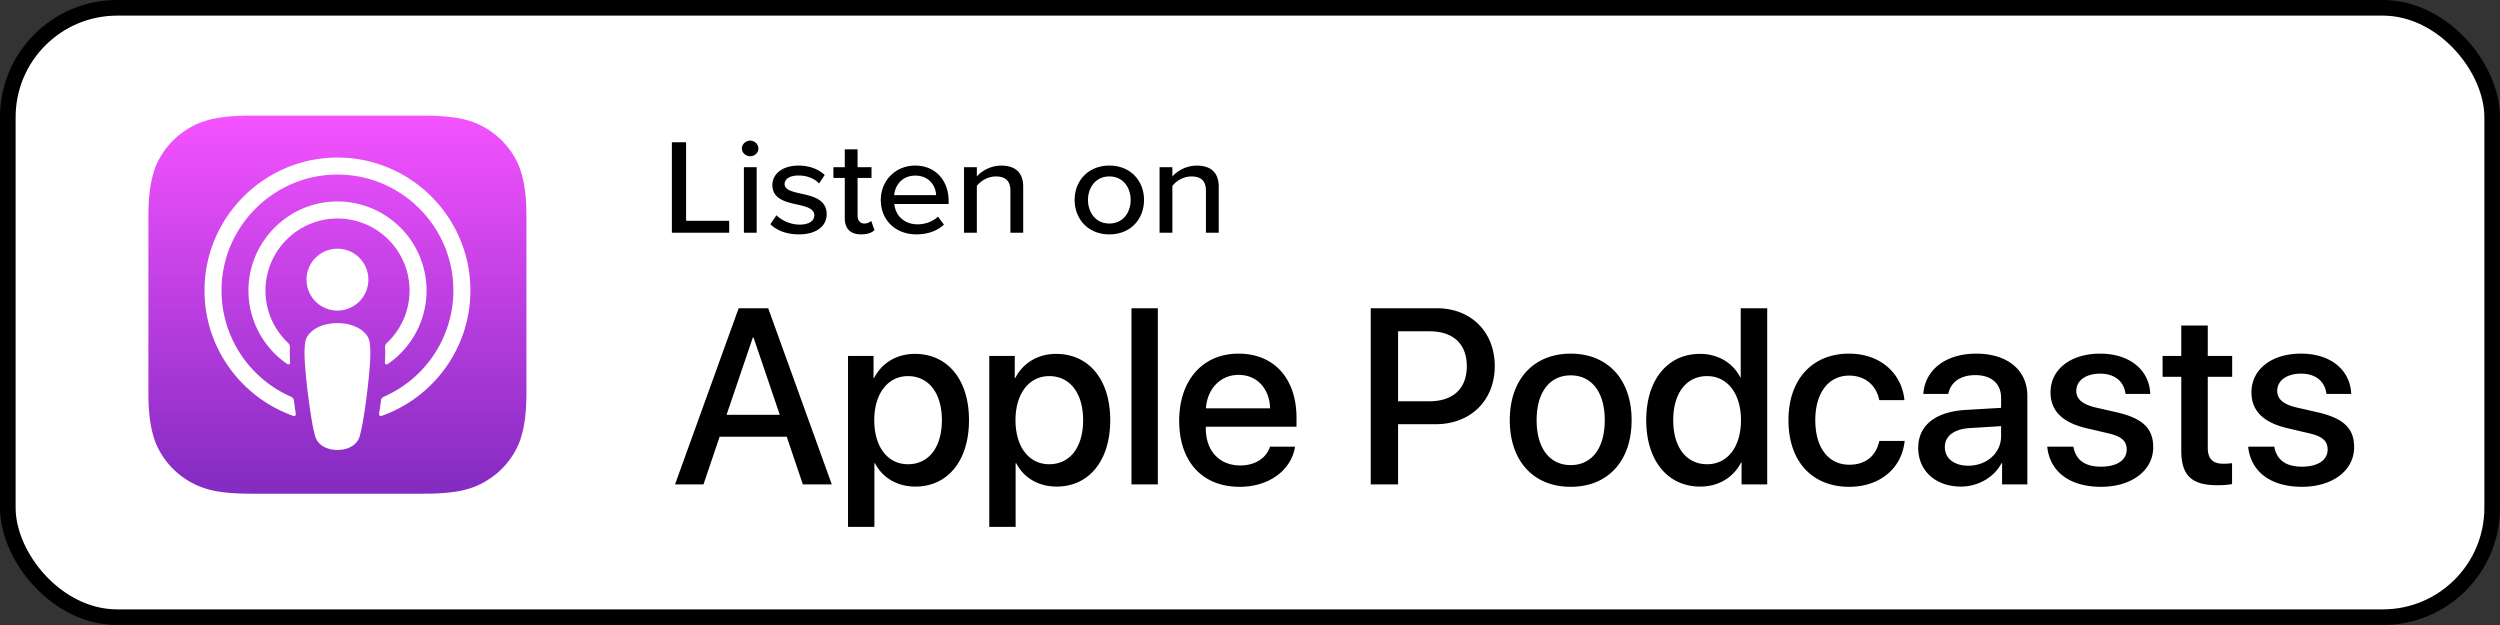
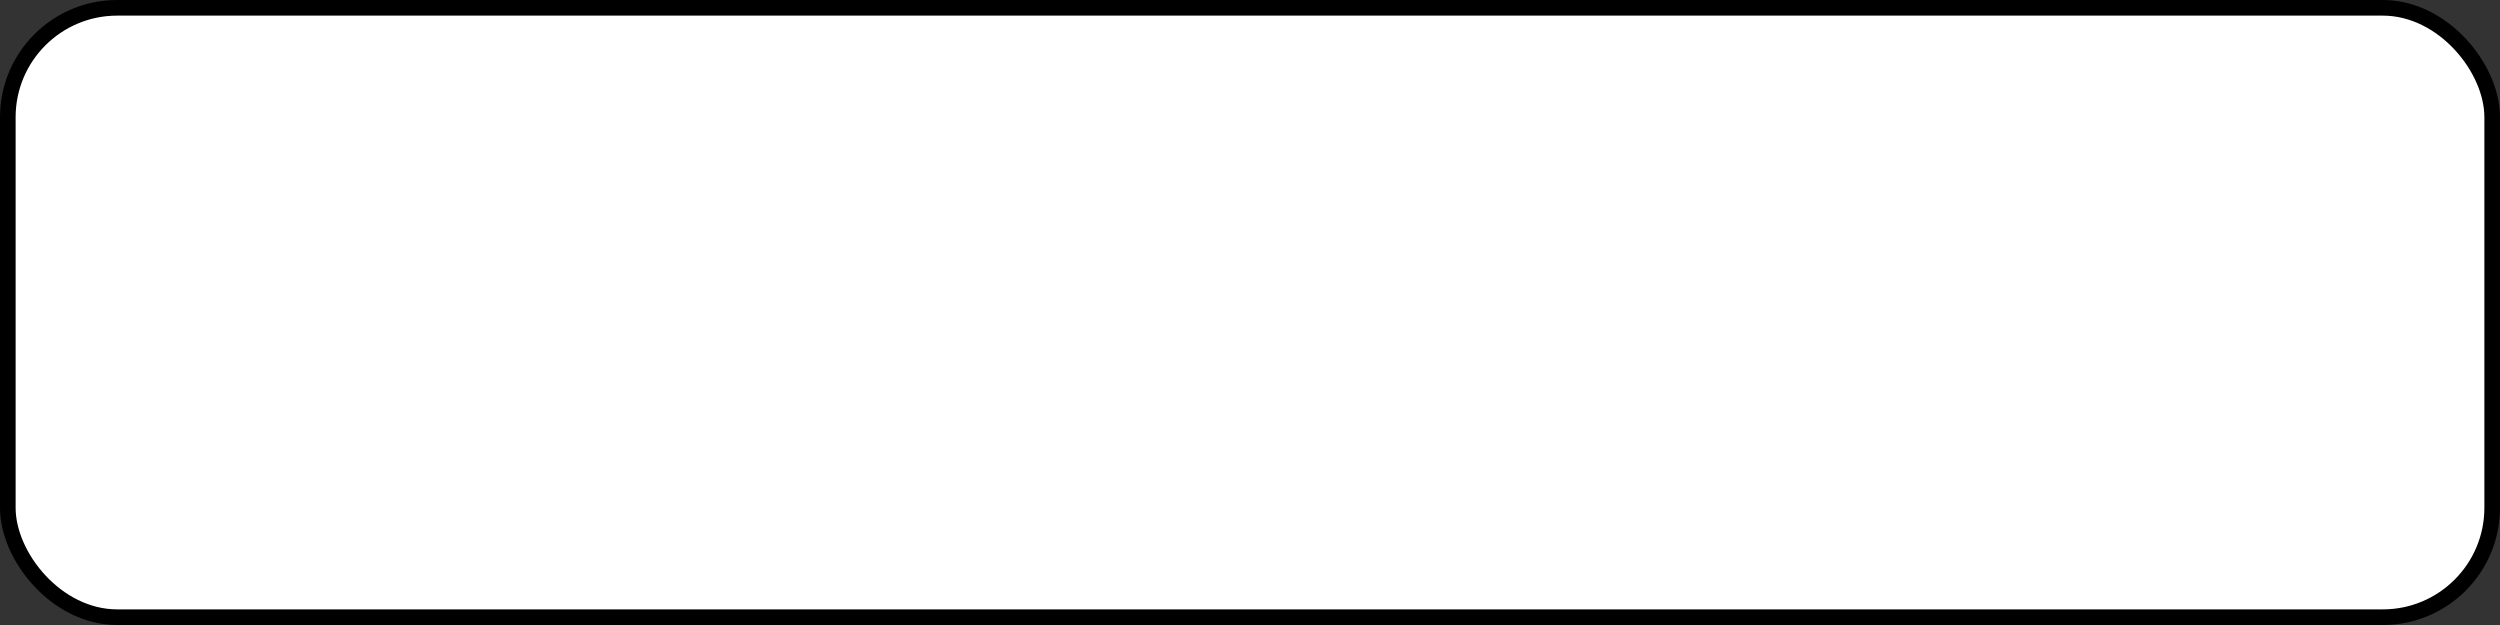
<svg xmlns="http://www.w3.org/2000/svg" width="160px" height="40px" viewBox="0 0 160 40">
  <rect x="0" y="0" width="160" height="40" fill="#333333" stroke="none" />
  <defs>
    <linearGradient id="a" x1="50%" x2="50%" y1="0%" y2="100%">
      <stop offset="0%" stop-color="#F452FF" />
      <stop offset="100%" stop-color="#832BC1" />
    </linearGradient>
  </defs>
  <g fill="none" fill-rule="evenodd">
    <rect width="159" height="39" x="0.5" y="0.5" fill="#FFF" stroke="#000" rx="7" />
-     <path fill="url(#a)" d="M24.214 21.373a5.1 5.1 0 0 1-1.548 2.031c-.444.342-.975.67-1.703.885-.777.23-1.734.308-2.925.308H7.151c-1.191 0-2.148-.077-2.925-.308a5.1 5.1 0 0 1-1.703-.885 5.1 5.1 0 0 1-1.548-2.03c-.473-1.204-.478-2.57-.478-3.43V7.056c0-.86.005-2.226.478-3.43a5.1 5.1 0 0 1 1.548-2.03c.444-.343.975-.67 1.703-.886C5.003.48 5.96.402 7.151.402h10.887c1.191 0 2.148.078 2.925.308a5.1 5.1 0 0 1 1.703.885 5.1 5.1 0 0 1 1.548 2.031c.473 1.204.478 2.57.478 3.43v10.888c0 .86-.005 2.225-.478 3.43" transform="translate(9 7)" />
    <path d="M33.214 28.373a5.1 5.1 0 0 1-1.548 2.031c-.444.342-.975.67-1.703.885-.777.23-1.734.308-2.925.308H16.151c-1.191 0-2.148-.077-2.925-.308a5.1 5.1 0 0 1-1.703-.885 5.1 5.1 0 0 1-1.548-2.03c-.473-1.204-.478-2.57-.478-3.43V14.056c0-.86.005-2.226.478-3.43a5.1 5.1 0 0 1 1.548-2.03c.444-.343.975-.67 1.703-.886.777-.23 1.734-.308 2.925-.308h10.887c1.191 0 2.148.078 2.925.308a5.1 5.1 0 0 1 1.703.885 5.1 5.1 0 0 1 1.548 2.031c.473 1.204.478 2.57.478 3.43v10.888c0 .86-.005 2.225-.478 3.43" />
-     <path fill="#FFF" fill-rule="nonzero" d="M23.35 21.31c-.364-.384-1.002-.63-1.754-.63-.753 0-1.39.246-1.754.63-.19.199-.29.404-.321.696-.061.565-.027 1.052.04 1.83.062.742.182 1.73.339 2.738.11.716.201 1.103.283 1.38.134.45.633.842 1.413.842s1.278-.393 1.412-.842c.082-.277.172-.664.284-1.38.156-1.008.276-1.996.339-2.738.066-.778.1-1.265.04-1.83a1.1 1.1 0 0 0-.322-.697m-3.733-3.412a1.98 1.98 0 1 0 3.96 0 1.98 1.98 0 0 0-3.96 0m1.956-7.814c-4.631.013-8.426 3.77-8.483 8.4-.047 3.752 2.348 6.96 5.692 8.137a.114.114 0 0 0 .15-.124 49 49 0 0 1-.123-.872.29.29 0 0 0-.172-.23 7.43 7.43 0 0 1-4.459-6.876c.04-4.029 3.33-7.314 7.359-7.346 4.119-.033 7.48 3.308 7.48 7.42a7.43 7.43 0 0 1-4.46 6.802.29.29 0 0 0-.171.23q-.058.434-.123.872a.114.114 0 0 0 .15.124c3.312-1.165 5.693-4.324 5.693-8.029 0-4.7-3.83-8.522-8.533-8.508m-.154 3.903a4.616 4.616 0 0 1 4.794 4.608 4.6 4.6 0 0 1-1.458 3.36.35.35 0 0 0-.11.277c.017.317.01.625-.01.972a.112.112 0 0 0 .174.1 5.7 5.7 0 0 0 2.492-4.71 5.706 5.706 0 0 0-5.925-5.695c-3.016.117-5.435 2.604-5.474 5.622a5.7 5.7 0 0 0 2.492 4.783.112.112 0 0 0 .174-.1 8 8 0 0 1-.01-.972.35.35 0 0 0-.11-.276 4.6 4.6 0 0 1-1.456-3.485 4.624 4.624 0 0 1 4.427-4.484" />
-     <path fill="#000" fill-rule="nonzero" d="M43 14.896V9.104h.91v5.028h2.758v.764zm5.009-4.897c-.282 0-.528-.218-.528-.495 0-.278.246-.504.528-.504.291 0 .528.226.528.504 0 .277-.237.495-.528.495m-.4 4.897v-4.194h.818v4.194zm1.695-.547.391-.573c.3.312.883.599 1.475.599.619 0 .946-.243.946-.6 0-.416-.5-.555-1.065-.677-.746-.165-1.62-.356-1.62-1.259 0-.668.601-1.241 1.675-1.241.755 0 1.302.26 1.675.599l-.364.547c-.255-.295-.747-.512-1.302-.512s-.9.208-.9.547c0 .364.472.486 1.018.607.765.165 1.675.365 1.675 1.329 0 .72-.619 1.285-1.775 1.285-.737 0-1.383-.217-1.83-.651m5.81.651c-.692 0-1.047-.373-1.047-1.033v-2.58h-.728v-.685h.728V9.556h.819v1.146h.892v.686h-.892v2.405c0 .295.146.512.428.512a.65.65 0 0 0 .446-.165l.21.59c-.174.157-.429.27-.856.27m1.258-2.205c0-1.216.92-2.197 2.203-2.197 1.32 0 2.139.98 2.139 2.266v.191h-3.477c.064.712.61 1.302 1.493 1.302.464 0 .974-.173 1.301-.494l.383.512c-.437.408-1.056.625-1.766.625-1.31 0-2.276-.886-2.276-2.205m2.203-1.555c-.883 0-1.302.678-1.347 1.25h2.685c-.018-.555-.41-1.25-1.338-1.25m6.092 3.656v-2.683c0-.695-.373-.92-.938-.92-.51 0-.974.295-1.21.607v2.996h-.82v-4.194h.82v.59a2.14 2.14 0 0 1 1.556-.694c.929 0 1.411.469 1.411 1.354v2.944zm6.331.104c-1.365 0-2.22-.99-2.22-2.205 0-1.207.855-2.197 2.22-2.197 1.374 0 2.22.99 2.22 2.197 0 1.215-.846 2.205-2.22 2.205m0-.695c.883 0 1.365-.712 1.365-1.51 0-.79-.482-1.503-1.365-1.503-.874 0-1.365.712-1.365 1.503 0 .798.491 1.51 1.365 1.51m6.183.59v-2.682c0-.695-.373-.92-.938-.92-.51 0-.974.295-1.21.607v2.996h-.82v-4.194h.82v.59a2.14 2.14 0 0 1 1.556-.694c.929 0 1.411.469 1.411 1.354v2.944zM45.023 31l1.032-3.047h4.297L51.382 31h1.852l-4.07-11.273h-1.89L43.203 31zm4.883-4.453H46.5l1.68-4.945h.047zm6.055 7.172v-4.07H56c.469.913 1.406 1.492 2.586 1.492 2.062 0 3.43-1.649 3.43-4.25s-1.375-4.243-3.461-4.243c-1.188 0-2.133.602-2.617 1.547h-.032v-1.414h-1.633V33.72zm2.148-4.008c-1.297 0-2.156-1.11-2.156-2.82 0-1.696.867-2.82 2.156-2.82 1.336 0 2.172 1.1 2.172 2.82 0 1.726-.836 2.82-2.172 2.82M65 33.719v-4.07h.04c.468.913 1.405 1.492 2.585 1.492 2.063 0 3.43-1.649 3.43-4.25s-1.375-4.243-3.461-4.243c-1.188 0-2.133.602-2.617 1.547h-.032v-1.414h-1.632V33.72zm2.148-4.008c-1.296 0-2.156-1.11-2.156-2.82 0-1.696.867-2.82 2.156-2.82 1.336 0 2.172 1.1 2.172 2.82 0 1.726-.836 2.82-2.172 2.82M74.102 31V19.727h-1.688V31zm5.242.156c1.883 0 3.304-1.07 3.539-2.57H81.28c-.226.719-.937 1.203-1.898 1.203-1.352 0-2.211-.945-2.211-2.375v-.102h5.805v-.578c0-2.492-1.422-4.101-3.704-4.101-2.32 0-3.804 1.719-3.804 4.297 0 2.593 1.46 4.226 3.875 4.226m1.945-5.023h-4.11c.087-1.242.915-2.14 2.094-2.14 1.18 0 1.977.882 2.016 2.14M89.477 31v-3.852h2.421c2.211 0 3.766-1.515 3.766-3.718 0-2.196-1.523-3.703-3.71-3.703h-4.227V31zm2.007-5.32h-2.007v-4.477h2.015c1.516 0 2.383.813 2.383 2.235s-.867 2.242-2.39 2.242m9.04 5.476c2.351 0 3.898-1.617 3.898-4.265 0-2.641-1.555-4.258-3.899-4.258-2.343 0-3.898 1.617-3.898 4.258 0 2.648 1.547 4.265 3.898 4.265m0-1.39c-1.32 0-2.18-1.047-2.18-2.875 0-1.82.86-2.868 2.18-2.868s2.18 1.047 2.18 2.868c0 1.828-.852 2.875-2.18 2.875m8.289 1.375c1.195 0 2.132-.602 2.617-1.54h.03V31h1.642V19.727h-1.696v4.421h-.031c-.46-.906-1.398-1.5-2.578-1.5-2.063 0-3.438 1.649-3.438 4.243 0 2.593 1.375 4.25 3.454 4.25m.445-1.43c-1.336 0-2.172-1.086-2.172-2.82 0-1.727.836-2.82 2.172-2.82 1.297 0 2.164 1.116 2.164 2.82 0 1.718-.867 2.82-2.164 2.82m9.086 1.445c1.976 0 3.375-1.187 3.554-2.937h-1.625c-.195.953-.875 1.523-1.914 1.523-1.312 0-2.18-1.047-2.18-2.851 0-1.766.86-2.852 2.165-2.852 1.101 0 1.758.695 1.93 1.57h1.609c-.149-1.617-1.438-2.976-3.555-2.976-2.336 0-3.867 1.648-3.867 4.258 0 2.656 1.531 4.265 3.883 4.265m7.156-.015c1.078 0 2.117-.578 2.594-1.493h.039V31h1.617v-5.664c0-1.648-1.273-2.703-3.266-2.703-2.03 0-3.296 1.094-3.39 2.578h1.594c.148-.734.757-1.203 1.734-1.203 1.031 0 1.648.547 1.648 1.46v.634l-2.25.132c-1.953.11-3.054.993-3.054 2.43 0 1.477 1.125 2.477 2.734 2.477m.469-1.336c-.906 0-1.5-.47-1.5-1.188 0-.703.57-1.148 1.578-1.219l2.023-.125v.649c0 1.07-.922 1.883-2.101 1.883m8.5 1.351c1.937 0 3.336-1.031 3.336-2.531 0-1.187-.64-1.844-2.32-2.234l-1.337-.305c-.89-.203-1.265-.555-1.265-1.07 0-.657.61-1.102 1.523-1.102.946 0 1.531.5 1.625 1.297h1.586c-.054-1.516-1.297-2.578-3.21-2.578-1.891 0-3.173 1.008-3.173 2.476 0 1.196.774 1.946 2.336 2.305l1.336.313c.899.203 1.203.515 1.203 1.046 0 .672-.625 1.094-1.64 1.094-1.031 0-1.617-.422-1.774-1.281h-1.672c.157 1.562 1.391 2.57 3.446 2.57m7.445-.101c.375 0 .75-.032.938-.078V29.64c-.11.023-.383.039-.555.039-.688 0-1-.32-1-1.032v-4.53h1.562V22.78h-1.562v-1.945h-1.695v1.945h-1.196v1.336h1.196v4.719c0 1.586.648 2.219 2.312 2.219m5.414.101c1.938 0 3.336-1.031 3.336-2.531 0-1.187-.64-1.844-2.32-2.234l-1.336-.305c-.89-.203-1.266-.555-1.266-1.07 0-.657.61-1.102 1.524-1.102.945 0 1.53.5 1.625 1.297h1.586c-.055-1.516-1.297-2.578-3.211-2.578-1.891 0-3.172 1.008-3.172 2.476 0 1.196.773 1.946 2.336 2.305l1.336.313c.898.203 1.203.515 1.203 1.046 0 .672-.625 1.094-1.64 1.094-1.032 0-1.618-.422-1.774-1.281h-1.672c.156 1.562 1.39 2.57 3.445 2.57" />
  </g>
</svg>